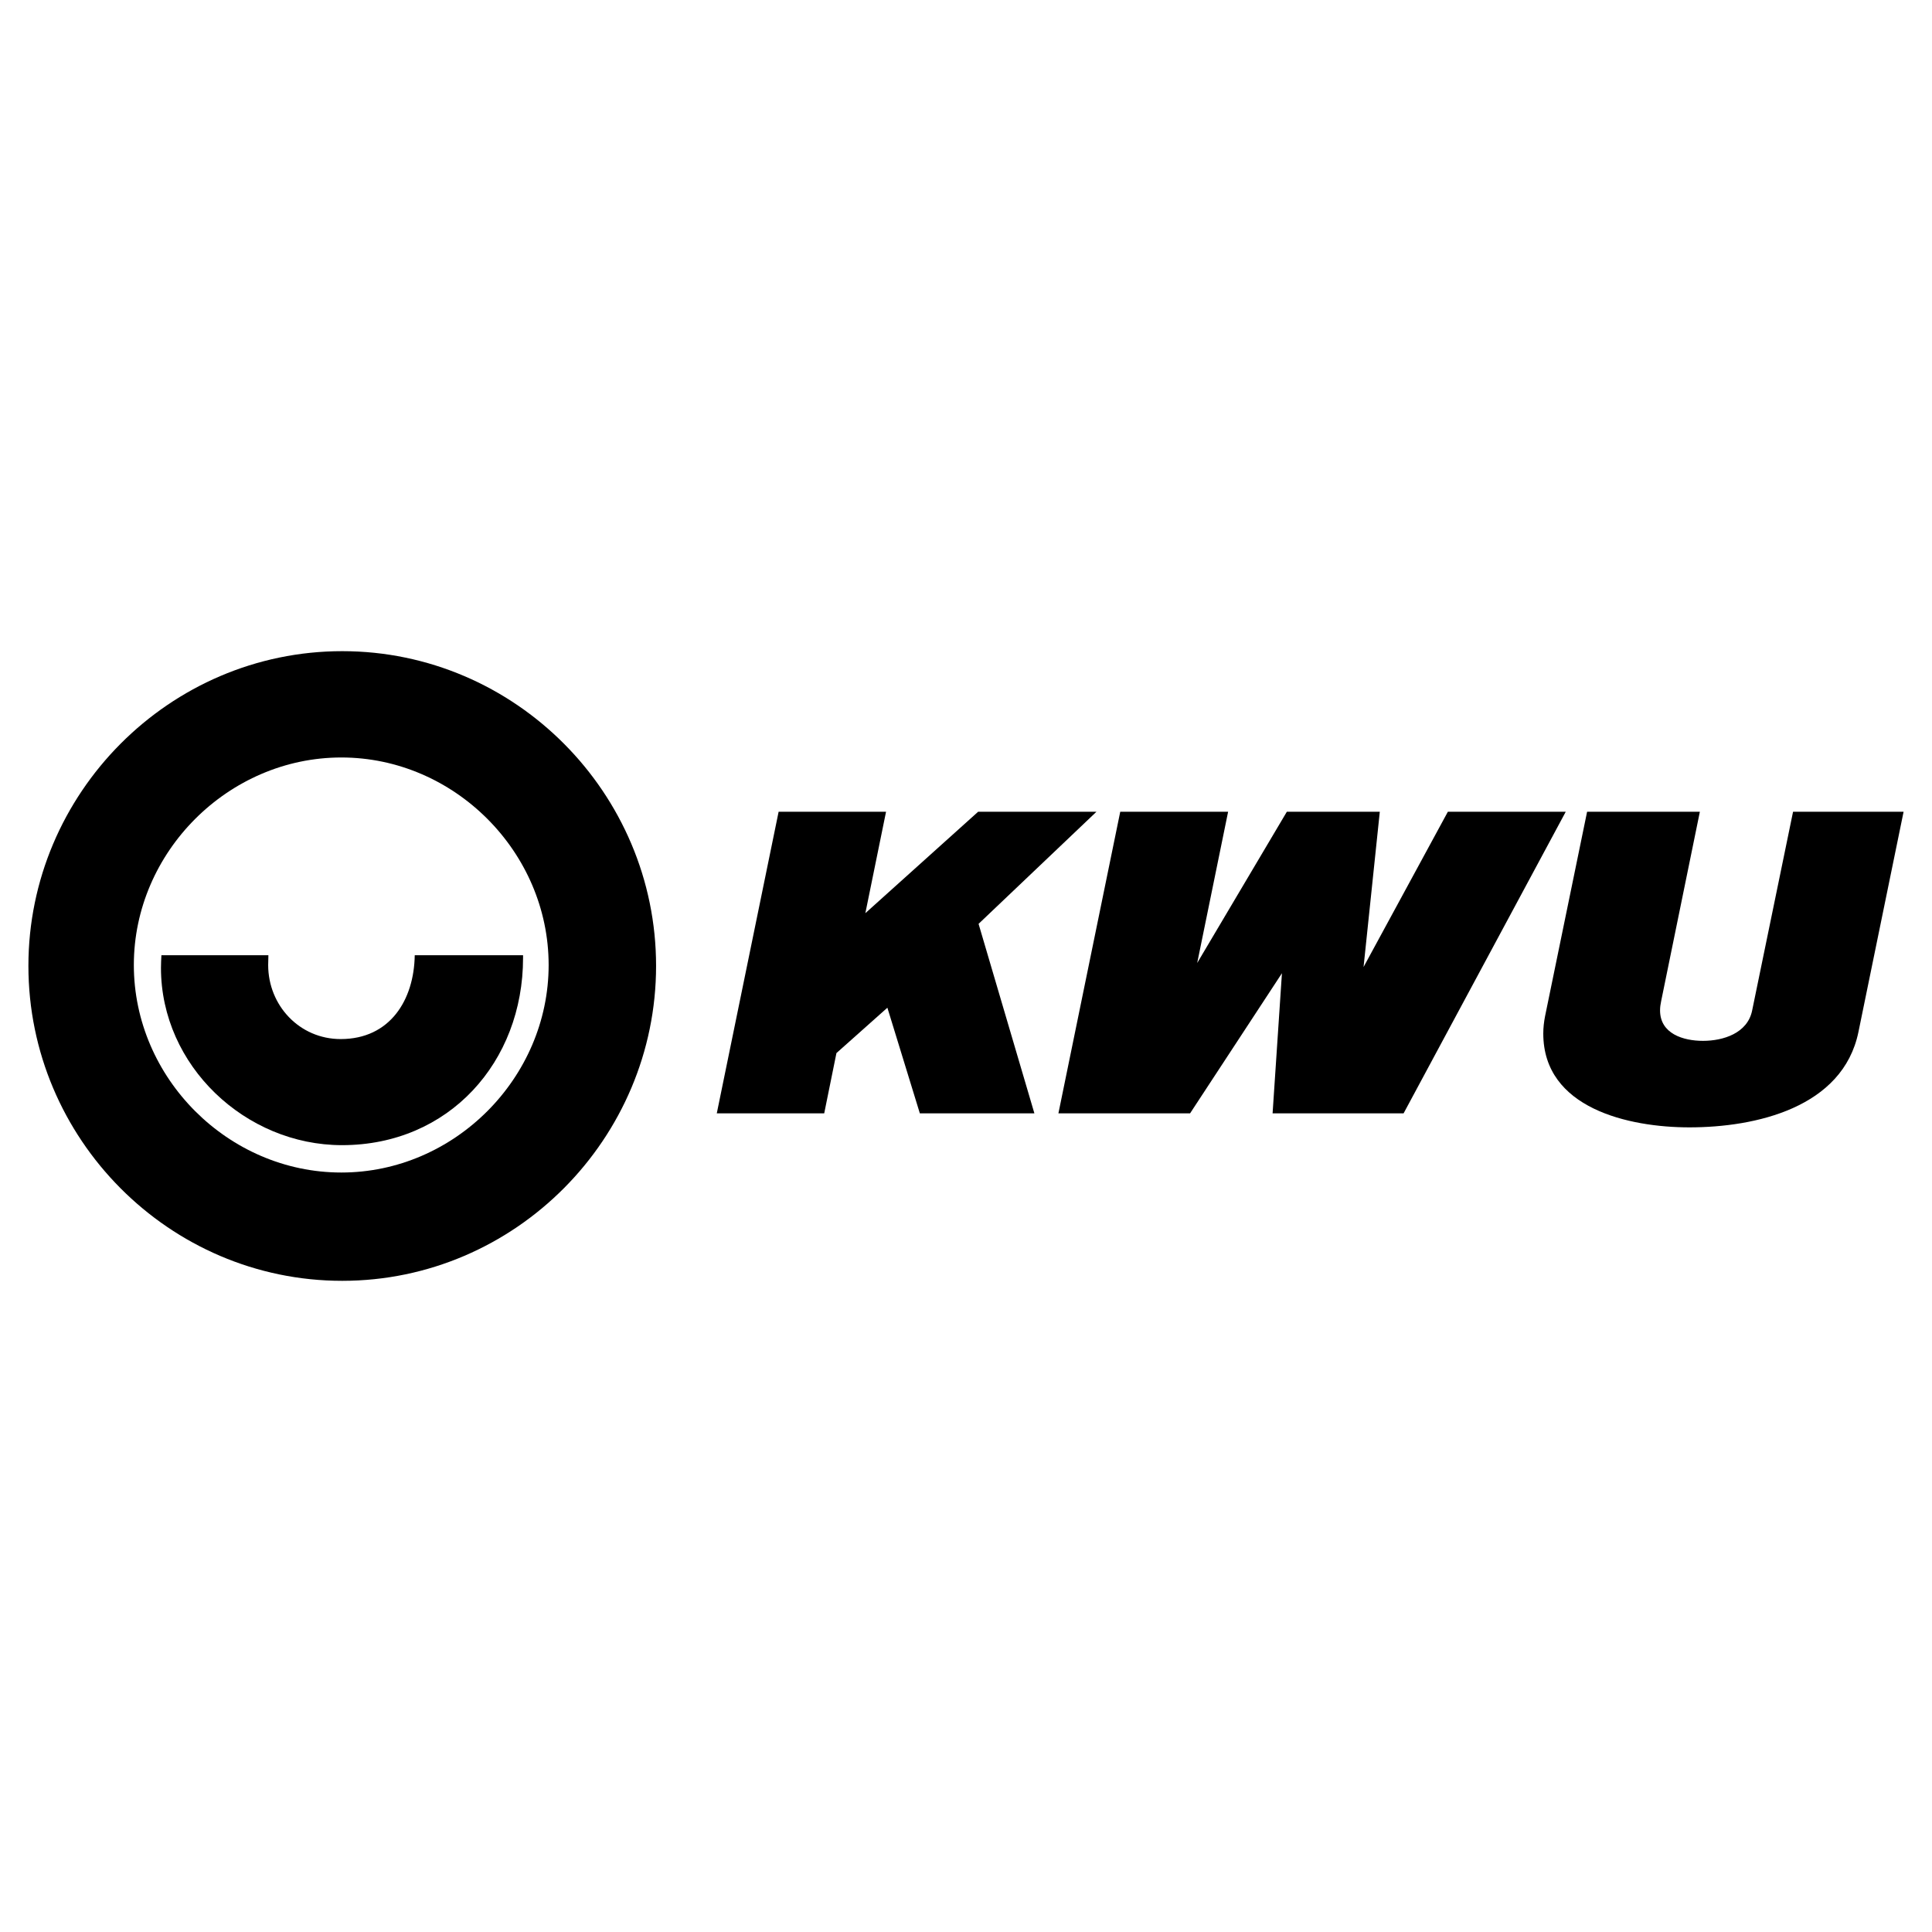
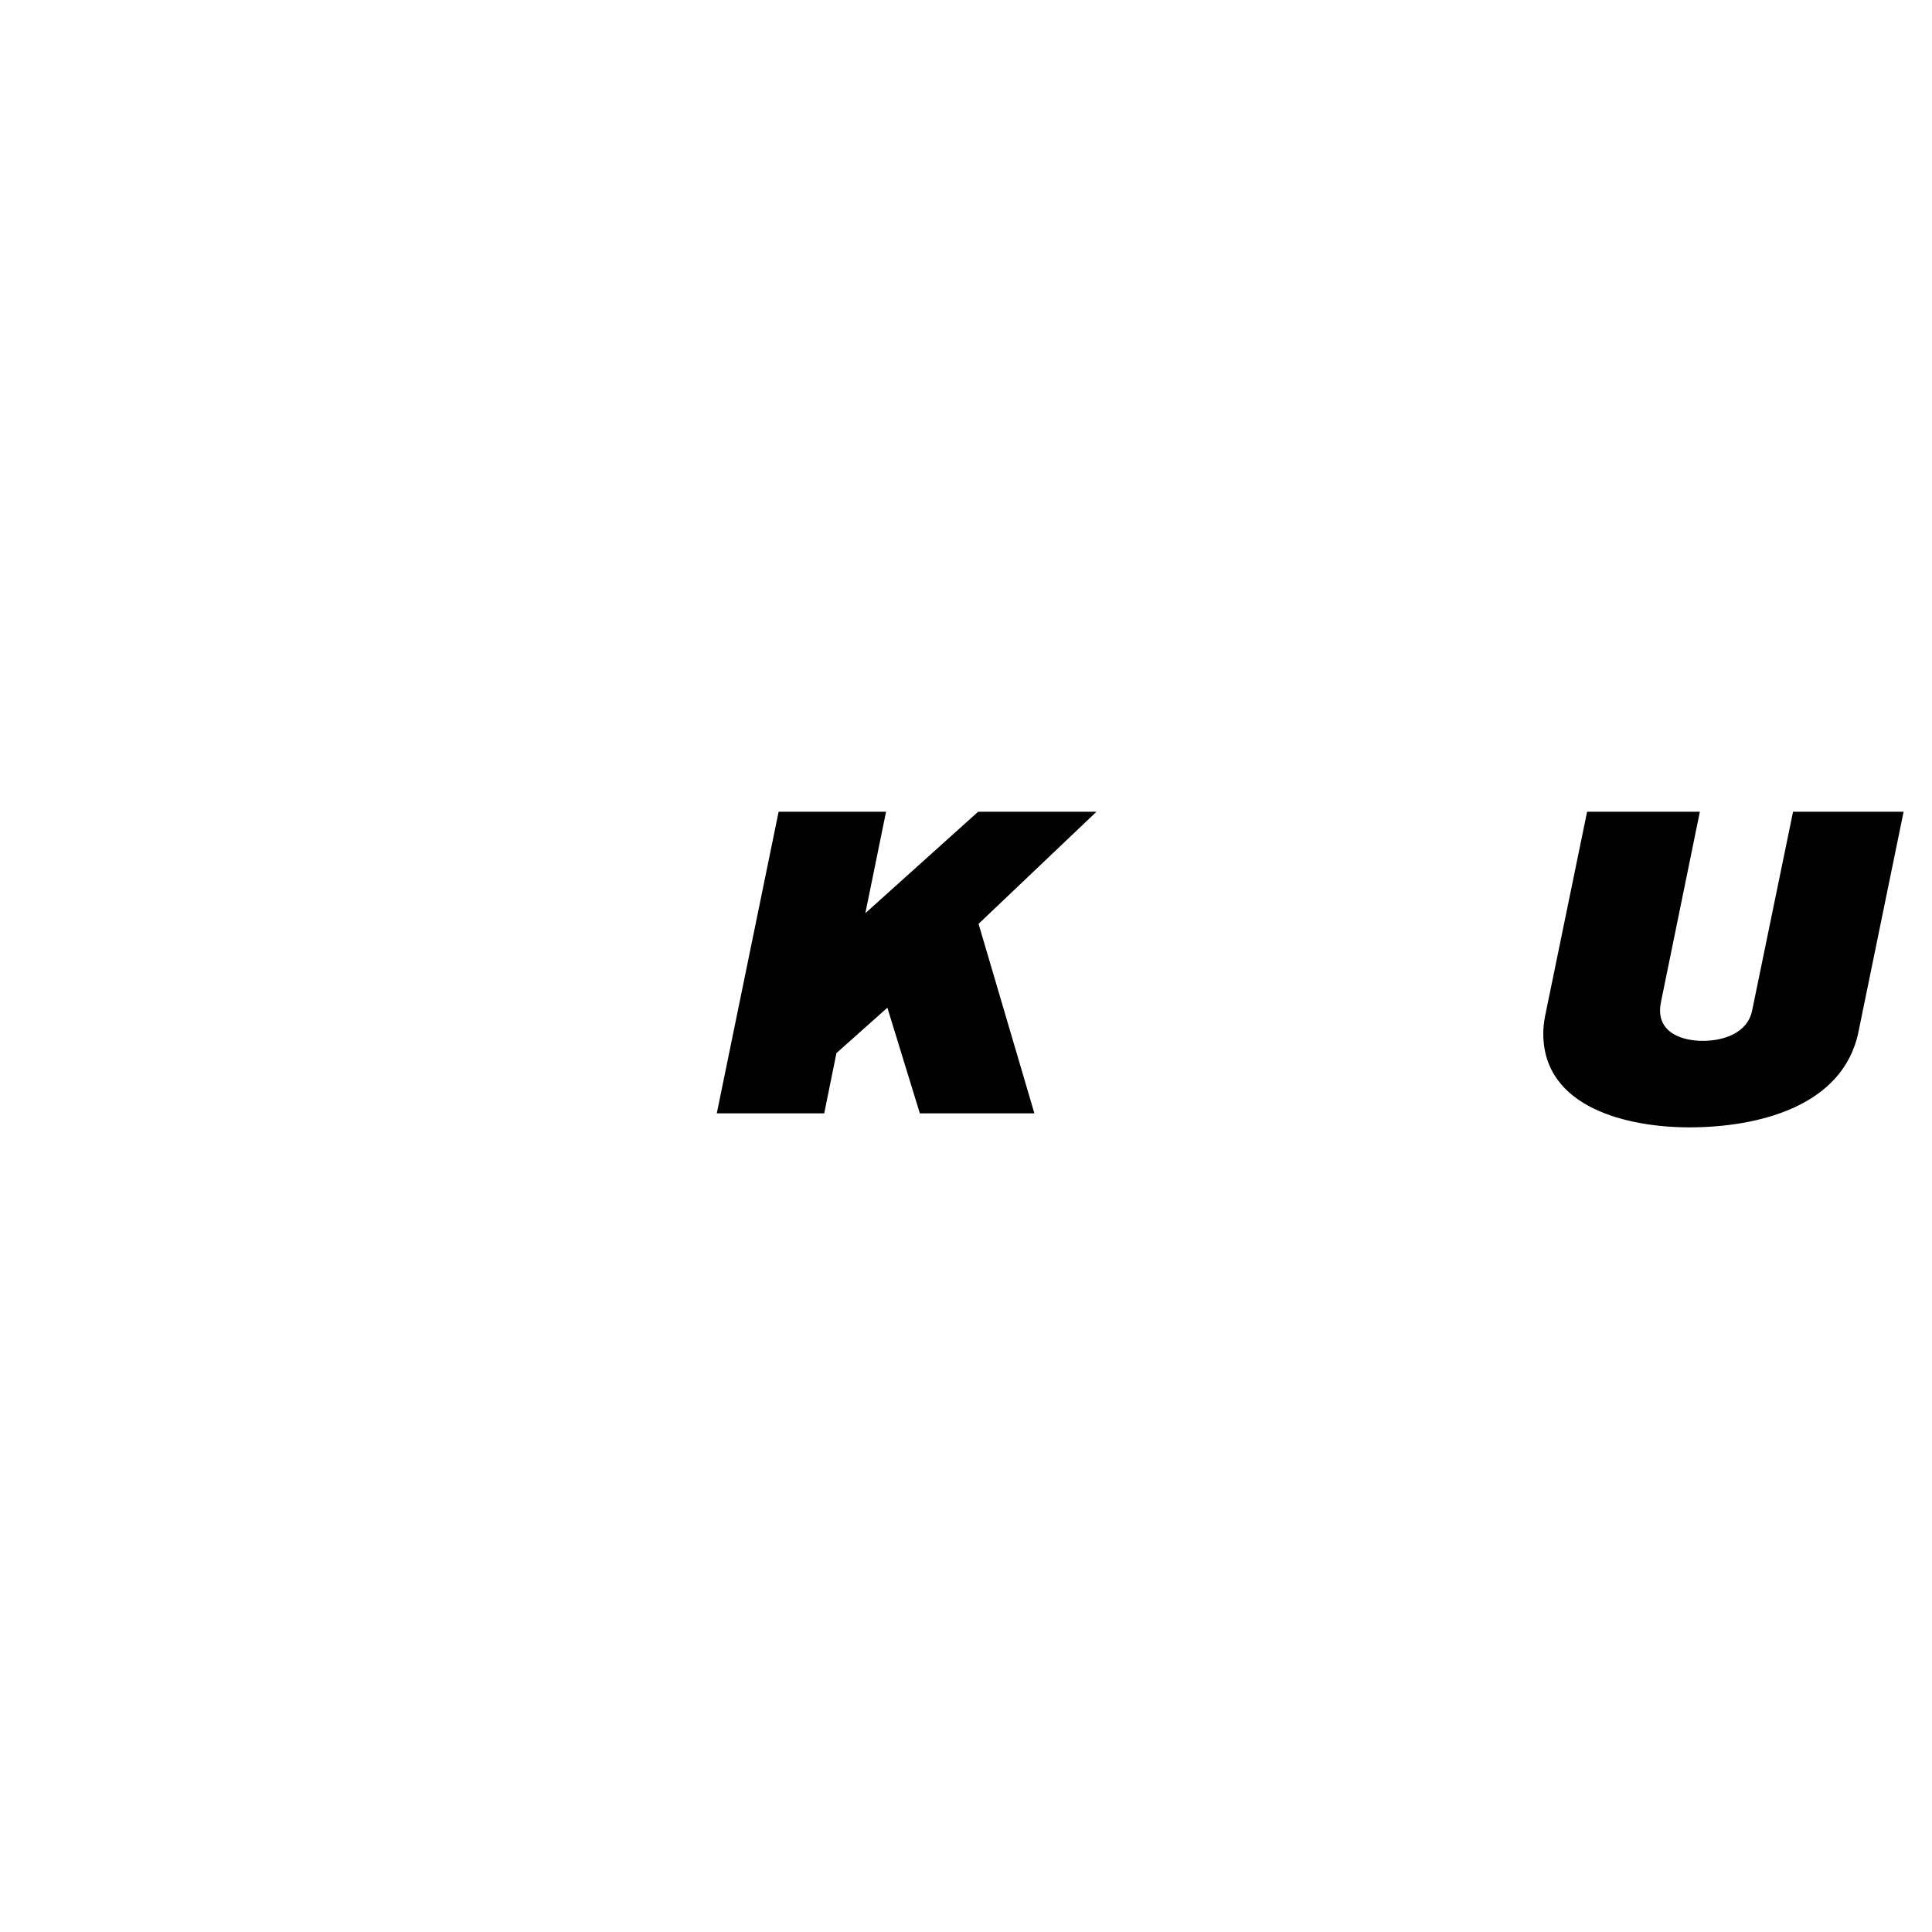
<svg xmlns="http://www.w3.org/2000/svg" version="1.0" id="Layer_1" x="0px" y="0px" width="192.756px" height="192.756px" viewBox="0 0 192.756 192.756" enable-background="new 0 0 192.756 192.756" xml:space="preserve">
  <g>
    <polygon fill-rule="evenodd" clip-rule="evenodd" fill="#FFFFFF" points="0,0 192.756,0 192.756,192.756 0,192.756 0,0  " />
    <polygon fill-rule="evenodd" clip-rule="evenodd" points="71.514,111.078 77.683,80.989 88.401,80.989 86.337,91.108    97.587,80.989 109.393,80.989 97.632,92.173 103.201,111.078 91.773,111.078 88.534,100.539 83.452,105.066 82.232,111.078    71.514,111.078  " />
-     <polygon fill-rule="evenodd" clip-rule="evenodd" points="105.598,111.078 111.767,80.989 122.529,80.989 119.445,96.078    128.388,80.989 137.663,80.989 136.043,96.478 144.453,80.989 156.214,80.989 140.037,111.078 126.967,111.078 127.899,97.1    118.735,111.078 105.598,111.078  " />
    <path fill-rule="evenodd" clip-rule="evenodd" d="M158.345,80.989h11.25l-3.86,18.884c-0.067,0.311-0.111,0.621-0.111,0.932   c0,2.33,2.308,3.041,4.282,3.041c2.02,0,4.438-0.756,4.904-3.02l4.083-19.837h11.028l-4.504,21.968   c-1.554,7.566-10.274,9.52-16.865,9.52c-6.035,0-14.579-1.887-14.579-9.363c0-0.578,0.066-1.154,0.178-1.73L158.345,80.989   L158.345,80.989z" />
-     <path fill-rule="evenodd" clip-rule="evenodd" d="M34.146,64.967c17.264,0,31.311,14.18,31.311,31.399   c0,17.219-14.046,31.422-31.311,31.422S2.834,113.609,2.834,96.367C2.834,79.147,16.903,64.967,34.146,64.967L34.146,64.967z" />
-     <path fill-rule="evenodd" clip-rule="evenodd" fill="#FFFFFF" d="M34.056,75.574c-11.272,0-20.703,9.431-20.703,20.704   c0,11.273,9.409,20.705,20.703,20.705c11.273,0,20.682-9.432,20.682-20.705C54.738,85.005,45.329,75.574,34.056,75.574   L34.056,75.574z" />
-     <path fill-rule="evenodd" clip-rule="evenodd" d="M16.104,95.302h10.674c0,0.311-0.022,0.644-0.022,0.976   c0,4.039,3.129,7.39,7.234,7.39c4.926,0,7.323-3.906,7.389-8.366h10.807v0.266c0,10.385-7.39,18.684-18.063,18.684   c-9.63,0-18.063-7.922-18.063-17.686C16.06,96.145,16.083,95.723,16.104,95.302L16.104,95.302z" />
  </g>
</svg>